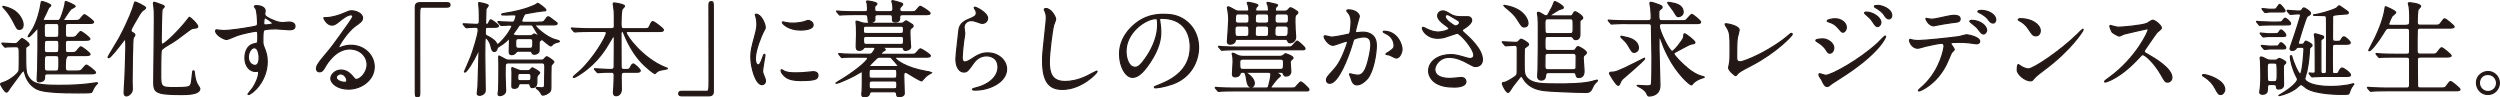
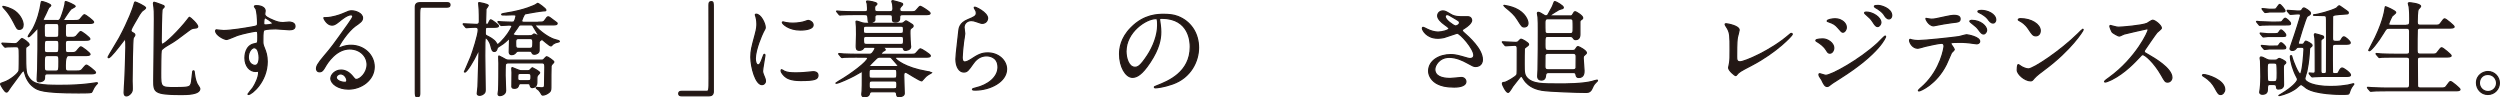
<svg xmlns="http://www.w3.org/2000/svg" id="_レイヤー_11" viewBox="0 0 1017.22 39.64">
  <defs>
    <style>
      .cls-1 {
        fill: #231815;
        stroke: #231815;
        stroke-linecap: round;
        stroke-linejoin: round;
        stroke-width: .5px;
      }
    </style>
  </defs>
  <path class="cls-1" d="M.92,17.93q-.17-.21-.17-.25c0-.08.08-.13.13-.13.71,0,4.16.25,4.96.25.92,0,1.13-.21,1.81-.92,1.05-1.09,1.18-1.22,1.26-1.22.38,0,2.94,1.72,2.94,2.48,0,.17-.17.38-.88.8-.55.29-.55.46-.55,1.89,0,8.53.21,9.11,1.26,10.67,1.89,2.9,5,3.23,12.68,3.23,5.29,0,8.86-.25,11.89-.63.46-.04,2.81-.42,2.98-.42.13,0,.46,0,.46.17,0,.08-.55.55-.63.67-.13.13-.84,1.09-.88,1.22-.76,1.6-.84,1.76-1.09,1.89-.25.17-4.37.17-5.17.17-14.91,0-16.55-1.18-18.23-2.39-2.27-1.64-3.23-4.24-3.53-5.38-.25-1.01-.29-1.18-.63-1.18-.29,0-.59.34-.76.55-.25.29-4.45,6.01-4.49,6.09-1.13,1.76-1.26,1.97-1.68,1.97-.71,0-2.35-3.02-2.35-3.15,0-.42.08-.42,1.13-.76,2.77-.84,6.05-3.65,6.34-4.7.13-.42.13-5.12.13-6.05,0-3.82-.04-3.82-1.89-3.82-.17,0-2.1.04-2.98.08-.13.04-.71.13-.88.13-.13,0-.21-.13-.38-.29l-.8-.97ZM7.81,11.93c-.8,0-.92-.29-2.23-2.86-1.09-2.14-2.39-3.99-3.15-4.83-1.18-1.3-1.3-1.43-1.3-1.55,0-.08.08-.08.17-.08.38,0,3.19.67,4.91,2.02,2.18,1.64,3.19,4.12,3.19,5.38,0,1.09-.38,1.93-1.6,1.93ZM23.18,8.4c.84,0,1.13-.13,1.6-1.22.88-2.1,1.6-5.04,1.64-5.33.08-1.09.08-1.22.34-1.22.34,0,3.86,1.47,3.86,1.97,0,.17-1.51.88-1.76,1.09-.8.8-3.07,4.37-3.07,4.45,0,.25.25.25.76.25h3.23c1.47,0,2.02,0,2.6-.38.34-.25,1.51-2.02,1.97-2.02s3.74,2.52,3.74,2.98c0,.55-.97.55-2.27.55h-7.9c-.29,0-.76,0-1.05.25-.29.29-.29.55-.29,2.98,0,2.14,0,2.48,1.34,2.48h1.55c.8,0,1.3-.34,1.43-.42.34-.25,1.51-1.97,1.93-1.97.5,0,3.74,2.48,3.74,2.98,0,.55-.92.55-2.23.55h-6.43c-.88,0-1.34.17-1.34,1.3,0,2.9,0,3.23.25,3.49s.67.29,1.09.29c2.1,0,2.44,0,3.02-.42.34-.21,1.51-1.97,1.97-1.97s3.74,2.52,3.74,2.98c0,.55-.97.55-2.27.55h-6.51q-1.3,0-1.3,3.99c0,1.89,0,2.35,1.34,2.35h2.69c1.43,0,2.02,0,2.56-.42.34-.21,1.55-2.02,2.02-2.02s3.7,2.52,3.7,2.98c0,.55-.92.55-2.23.55h-17.35c-1.18,0-1.18.55-1.18,1.76s-1.55,1.51-2.23,1.51-.76-.46-.76-1.05c0-.63.17-3.53.21-4.2.13-3.74.13-11.8.13-15.75,0-.67,0-.76-.21-.76-.17,0-3.02,3.44-3.65,3.44-.08,0-.13-.08-.13-.17,0-.25,1.64-2.56,1.93-3.07,1.76-3.32,2.81-7.01,3.36-10.67.04-.13.08-.46.17-.46.59,0,3.74,1.05,3.74,1.64,0,.17-.76.76-.88.88-.08.13-.21.38-1.09,2.39-.17.38-1.18,2.31-1.18,2.44,0,.42.46.42.92.42h4.7ZM22.68,15.24c.29,0,.8,0,1.05-.29.25-.25.25-.55.25-3.36,0-1.6,0-2.06-1.26-2.06h-3.44c-.76,0-1.3.08-1.3,1.13,0,.59,0,3.82.08,4.03.04.13.29.55,1.05.55h3.57ZM22.64,21.46c1.34,0,1.34-.29,1.34-3.11,0-1.55,0-1.97-1.34-1.97h-3.28c-1.34,0-1.34.29-1.34,3.15,0,1.51,0,1.93,1.34,1.93h3.28ZM22.72,28.94c1.26,0,1.26-.42,1.26-3.95,0-1.93,0-2.39-1.26-2.39h-3.4c-1.3,0-1.3.38-1.3,3.95,0,1.93,0,2.39,1.3,2.39h3.4Z" />
  <path class="cls-1" d="M54.2,15.45c-.29.88-.46,14.32-.46,17.51,0,.59.13,3.23.04,3.78-.13,1.09-1.43,2.27-2.35,2.27s-.92-1.05-.92-1.47c0-.8.25-4.37.29-5.12.04-1.09.42-10.37.42-13.1,0-3.11-.08-3.23-.42-3.23-.21,0-.38.25-1.18,1.3-1.22,1.6-4.66,6.09-5.42,6.09-.08,0-.25-.08-.25-.25s3.91-6.51,4.58-7.77c3.86-7.18,5.67-12.35,5.92-13.36q.29-1.3.55-1.3c.21,0,4.24,1.76,4.24,2.44,0,.29-1.22,1.05-1.39,1.22-.8.88-1.05,1.3-3.23,5.12-.42.71-1.34,2.31-1.34,2.81,0,.46.29.71.71.92.59.29.88.5.88.97,0,.21-.63,1.01-.67,1.18ZM79.32,11.42c-1.09.08-1.43.25-2.52,1.05-4.62,3.49-5.59,4.24-8.02,5.63-1.13.67-2.9,1.68-3.19,2.48-.17.55-.21,7.85-.21,9.2,0,5.75,0,5.88,5.84,5.88,5.25,0,5.84-.29,6.3-1.05.38-.59.5-1.55.76-4.28.13-1.34.13-1.51.46-1.51.25,0,.25.04.42,1.51.25,2.1.84,3.49,1.13,3.99.13.25,1.01,1.43,1.01,1.76,0,2.39-5.38,2.39-7.73,2.39-11,0-11-1.13-11-5.67,0-3.95.25-21.29.25-24.91,0-3.19-.04-3.86-.17-4.91-.04-.21-.21-1.3-.21-1.55,0-.38.13-.5.29-.5.21,0,1.47.46,2.39.8,1.51.55,1.68.59,1.68.97,0,.13-.08.25-.17.34-.59.55-.63.59-.71,1.01-.17.71-.34,10.71-.34,12.68,0,.38,0,1.26.5,1.26,1.05,0,6.85-5.63,10.21-10,.13-.21.71-.97.84-.97s3.7,3.07,3.28,3.99c-.17.34-.8.42-1.09.42Z" />
  <path class="cls-1" d="M90.95,12.43c2.9,0,8.36-.88,11.42-1.43,2.18-.38,2.44-.42,2.44-1.51,0-2.06-.25-4.62-.59-5.71-.04-.21-.71-.97-.71-1.18,0-.29.63-.29.88-.29,1.85,0,3.49.76,3.49,2.1,0,.21-.17,1.09-.17,1.3,0,.97,1.22,1.6,3.7,2.65,1.05.42,2.14.84,3.7.84.42,0,2.18-.21,2.52-.21.55,0,2.39.17,2.39,1.64,0,1.09-.8,1.47-2.27,1.47-.88,0-4.79-.38-5.59-.38-1.01,0-3.74.08-4.54.42-.59.25-.67.84-.67,4.54,0,1.18.04,1.47.55,2.73.71,1.76,1.22,3.19,1.22,5.67,0,8.15-6.34,13.36-7.64,13.36-.08,0-.21-.04-.21-.17,0-.08,1.72-2.1,2.02-2.52,1.09-1.64,2.35-4.37,2.35-6.17,0-.13,0-.59-.42-.59-.13,0-.76.08-.88.08-2.27,0-4.28-2.14-4.28-5.5,0-.55,0-5.17,4.07-5.8,1.18-.17,1.18-.42,1.18-2.56,0-2.27,0-2.52-.84-2.52-.42,0-4.7.8-7.43,1.68-.71.21-3.78,1.68-4.49,1.68-.92,0-4.41-1.76-4.41-3.49,0-.17.08-.38.21-.42.42.04,2.44.29,3.02.29ZM103.42,19.4c-1.05,0-2.39,1.72-2.39,3.86,0,2.35,1.64,3.36,2.73,3.36,1.64,0,1.68-2.52,1.68-3.19,0-1.51-.42-2.6-.55-2.94-.13-.29-.63-1.09-1.47-1.09ZM107.29,9.36c0,.67.17.8.76.8.17,0,2.9-.08,2.9-.71,0-.34-2.81-2.31-3.19-2.23-.29.08-.46,1.05-.46,2.14Z" />
  <path class="cls-1" d="M149.37,26.29c0-3.44-2.9-6.38-7.1-6.38-5.54,0-9.11,5.75-9.87,7.06-.84,1.43-1.26,2.23-2.39,2.23-1.01,0-1.22-.84-1.22-1.18,0-1.05.34-1.97,3.32-5.46,2.73-3.19,3.15-3.74,9.49-12.64,1.39-1.97,1.97-2.86,1.97-3.32,0-.29-.29-.59-.8-.59-1.55,0-4.03,2.1-4.75,2.69-1.68,1.39-2.27,1.51-2.98,1.51-1.97,0-3.28-2.69-3.28-2.9,0-.13.13-.13,1.01-.13,2.23,0,5.33-1.01,6.51-1.51,2.6-1.13,2.9-1.26,3.82-1.26,1.68,0,4.41,1.05,4.41,2.9,0,1.22-.97,1.89-2.98,3.28-3.02,2.14-6.72,7.9-6.72,8.61,0,.13.13.29.25.29.25-.08.8-.29,1.05-.38,1.34-.5,2.52-.67,3.7-.67,5.38,0,9.45,3.99,9.45,8.74,0,5.33-5.17,9.07-10.5,9.07-4.16,0-7.14-2.23-7.14-4.33,0-1.51,1.76-3.4,4.16-3.4,1.97,0,3.61,1.18,4.79,2.69.59.76.84,1.13,1.43,1.13,1.43,0,4.37-2.56,4.37-6.05ZM138.57,30.07c-1.01,0-1.76.8-1.76,1.47,0,1.09,1.81,1.97,3.61,1.97.42,0,.71-.29.71-.76,0-1.01-1.01-2.69-2.56-2.69Z" />
  <path class="cls-1" d="M181.92,1.09c.8,0,1.18.25,1.18.88s-.34.92-1.18.92h-10.04c-1.13,0-1.13.25-1.13,5.29,0,4.7.04,25.58.04,29.86,0,.97-.21,1.34-.88,1.34-.92,0-.92-.29-.92-2.77V2.81c0-1.18.67-1.72,1.81-1.72h11.13Z" />
  <path class="cls-1" d="M218.96,9.03c1.85,0,2.23,0,2.69-.71.92-1.3,1.01-1.47,1.43-1.47.34,0,.59.25,2.9,1.97.67.5.71.5.71.71,0,.59-.8.59-2.23.59h-6.3c-.17,0-.38,0-.38.21,0,.67,4.66,4.96,8.23,5.84.97.25,1.6.42,1.6.67,0,.13-.29.21-.42.25-.67.13-1.34.29-2.14.84-.13.08-.67.76-.84.76-.71,0-3.36-2.6-3.65-2.6-.17,0-1.01.34-1.18,1.01-.04.08-.04,2.1-.04,3.53,0,.76-.88,1.43-1.93,1.43-.67,0-.76-.21-1.09-.92-.17-.29-.29-.34-1.09-.34h-4.16c-.46,0-.76.04-1.05.42-.38.46-.8,1.01-1.81,1.01s-1.01-.84-1.01-1.13c0-.76.13-4.37.13-5.21,0-.08,0-.21-.13-.21-.08,0-.25.13-.38.29-.46.46-1.76,1.72-3.07,2.48-.42.25-1.34.8-1.43,1.09-.21.76-.42,1.39-1.18,1.39-.84,0-1.05-.76-1.43-2.35-.55-2.1-1.76-3.15-1.97-3.15-.38,0-.38.38-.38.67,0,.17-.08,1.09-.08,1.26-.04,1.47-.04,4.03-.04,5.38,0,1.97.17,11.55.17,13.73,0,.84-.08,1.18-.5,1.55-.46.46-1.13.76-1.76.76-.5,0-.97-.21-.97-.67,0-.38.25-2.31.29-2.77,0-.76.46-13.73.46-14.57,0-.04,0-.29-.13-.29-.08,0-.13.08-.42.71-1.72,3.7-4.49,8.15-5.25,8.15-.17,0-.17-.13-.17-.17s2.31-5.17,2.65-6.13c.76-2.02,2.98-8.82,2.98-10.84,0-1.13-.76-1.13-1.22-1.13-.17,0-1.89.04-2.73.13-.13,0-.71.08-.84.08-.17,0-.25-.08-.38-.25l-.8-.97c-.13-.13-.17-.21-.17-.29s.08-.08.13-.08c.76,0,4.45.25,5.29.25,1.18,0,1.18-.8,1.18-1.43,0-1.47,0-3.15-.08-4.58,0-.42-.21-2.27-.21-2.65,0-.17.04-.21.13-.21.17,0,3.78.59,3.78,1.22,0,.13-.8,1.13-.84,1.18-.13.17-.13.29-.13,1.18,0,.63-.13,3.82-.13,4.33,0,.67.08.97.55.97.25,0,.46-.04.71-.59.5-1.13.71-1.3.92-1.3s3.07,2.02,3.07,2.44c0,.59-.84.59-2.23.59h-2.18c-.97,0-.97.25-.97,2.31,0,.76,0,.88.92,1.34.59.29,2.77,1.34,3.53,2.73.17.34.38.67.59.67.38,0,2.23-1.97,2.81-2.69,1.97-2.31,3.02-4.62,3.02-4.75,0-.5-.59-.5-1.39-.5-.42,0-2.48.17-2.94.17-.17,0-.21-.08-.38-.25l-.8-.97c-.13-.13-.21-.21-.21-.29s.13-.08.17-.08c.21,0,1.26.13,1.51.13.97.04,3.02.13,3.95.13.59,0,.8-.04.97-.25.29-.25.76-1.89.76-2.18,0-.59-.17-.59-1.6-.59-.29,0-1.85.08-2.23.08-1.81,0-2.02,0-2.02-.25s1.3-.42,1.72-.5c7.98-1.22,11.97-3.36,12.05-3.4.17-.08.8-.59.97-.59s3.28,2.14,3.28,2.73c0,.34-.38.34-1.05.34-.92,0-7.06,1.09-7.35,1.18-.63.21-1.47,2.77-1.47,2.86,0,.63.67.63,1.01.63h5.67ZM206.91,25.58c-.42,0-.97,0-1.26.59-.13.25-.13,3.99-.13,4.54,0,1.01.21,6.01.21,6.17,0,1.6-1.85,2.02-2.27,2.02s-.8-.13-.8-.67c0-.21.17-1.34.21-1.6.13-1.76.13-8.61.13-10.96,0-.34-.08-1.97-.08-2.35,0-.34,0-.55.13-.55s2.65,1.43,2.81,1.51c.34.13.71.21,1.3.21h12.94c.63,0,.88-.04,1.13-.29.17-.13.97-1.13,1.22-1.13.38,0,2.9,1.76,2.9,2.1,0,.25-.42.67-.5.71-.38.42-.5.55-.63.92-.08.38-.08,6.76-.08,7.98,0,1.68,0,2.1-.55,2.65-.88.84-2.1,1.26-2.73,1.26-.13,0-.29-.04-.38-.17-.55-.92-.84-1.39-1.22-1.81-.17-.17-1.13-.76-1.13-1.01,0-.13.13-.13.25-.13.25,0,1.55.17,1.85.17.71,0,1.26-.04,1.34-.88.04-.8.13-6.55.13-7.48,0-1.13,0-1.81-1.26-1.81h-13.52ZM212.03,33.98c-.38,0-.84.13-.97.55-.25.8-.42,1.39-1.85,1.39-.92,0-1.01-.5-.92-1.13.04-.5.04-.59.04-5.33,0-.21-.08-1.3-.08-1.55,0-.17,0-.42.21-.42.08,0,1.97.8,2.23.92.84.38,1.05.38,1.81.38h1.6c1.13,0,1.26,0,1.72-.5.46-.55.71-.71.88-.71.08,0,2.9,1.55,2.9,2.02,0,.21-.88.97-.97,1.22-.21.42-.21.67-.21,2.86,0,1.34-1.01,1.97-1.85,1.97-.42,0-.67-.29-.8-.71-.17-.76-.21-.92-.92-.92h-2.81ZM214.76,14.57c1.18,0,1.51,0,1.89-.29.08-.04.63-.46.63-.46.29,0,1.55.76,1.76.76.08,0,.13-.04.13-.13,0-.04-1.76-2.98-2.1-3.53-.34-.63-.42-.8-1.18-.8h-3.99c-.63,0-.71.13-1.3,1.13-.25.42-1.85,2.65-1.85,2.69,0,.25.71.63,1.97.63h4.03ZM211.07,15.66c-1.26,0-1.26.67-1.26,1.64,0,1.93,0,2.39,1.26,2.39h4.45c1.3,0,1.3-.59,1.3-2.56,0-.71,0-1.47-1.26-1.47h-4.49ZM211.74,29.86c-1.09,0-1.09.34-1.09,2.02,0,.97.67.97,1.09.97h3.19c1.09,0,1.13-.46,1.13-1.55,0-.92,0-1.43-1.09-1.43h-3.23Z" />
-   <path class="cls-1" d="M254.07,29.36c-1.13,0-1.34.5-1.34,1.76,0,.8.08,4.49.08,5.21,0,1.51-.84,2.6-2.14,2.6-1.05,0-1.05-1.01-1.05-1.43,0-.38.17-2.35.17-2.52.04-1.47.13-3.99.13-4.28,0-1.34-.67-1.34-1.22-1.34h-1.47c-1.05,0-2.23.08-2.73.13-.21,0-1.05.08-1.22.08s-.17,0-.38-.25l-.92-1.05s-.13-.13-.13-.21.13-.08.17-.08c.84,0,4.58.29,5.33.29h1.26c1.22,0,1.3-.55,1.3-1.3,0-1.76.08-9.62.08-11.21,0-.42,0-.8-.38-.8-.34,0-.38.13-1.26,1.64-1.81,3.11-5.04,8.69-11.8,13.23-.04.04-2.52,1.68-3.07,1.68-.08,0-.25-.04-.25-.17s2.18-1.97,2.6-2.35c5.75-5.21,10.92-14.2,10.92-15.58,0-.63-.59-.63-1.05-.63h-5.67c-1.18,0-2.86,0-4.41.08-.25,0-1.47.13-1.72.13-.13,0-.17,0-.42-.25l-.84-1.01c-.08-.13-.17-.21-.17-.25,0-.08.13-.08.17-.08.29,0,1.64.13,1.93.13,2.39.13,3.95.17,5.67.17h8.36c1.39,0,1.39-.63,1.39-1.34,0-3.61,0-5-.08-5.92-.04-.29-.38-2.65-.38-2.86,0-.38.25-.38.38-.38s4.2.55,4.2,1.3c0,.25-.88,1.01-.97,1.22-.42.92-.46,4.49-.46,5.71,0,1.47,0,2.27,1.09,2.27h7.85c1.93,0,2.23,0,2.69-1.01.76-1.76,1.01-1.89,1.34-1.89.5,0,4.28,2.77,4.28,3.36,0,.63-.8.63-2.27.63h-12.05c-.55,0-.84,0-.84.38,0,1.51,6.85,10.63,15.79,14.24.92.38,1.05.38,1.05.5s-2.44.5-2.9.63c-.76.21-1.13.38-1.76.97-.34.34-.42.42-.55.42-.17,0-3.57-2.35-6.22-5.5-.71-.8-3.99-4.75-6.34-10.88-.21-.55-.29-.76-.67-.76-.5,0-.5.59-.5,1.05,0,3.65.04,9.53.04,13.23,0,.46,0,1.22,1.18,1.22h.76c1.3,0,1.55-.08,2.02-1.22.17-.34.59-1.05.97-1.05.55,0,2.86,2.18,2.86,2.69,0,.67-.71.67-2.27.67h-4.16Z" />
  <path class="cls-1" d="M277.34,38.97c-.8,0-1.18-.25-1.18-.88s.34-.92,1.18-.92h10.04c1.13,0,1.13-.25,1.13-5.29,0-4.7-.04-25.58-.04-29.86,0-.97.21-1.34.88-1.34.88,0,.88.29.88,2.77v33.81c0,1.18-.63,1.72-1.76,1.72h-11.13Z" />
  <path class="cls-1" d="M308.42,26.42c.71,0,1.09-.67,2.02-3.28.25-.71.38-1.05.59-1.05s.21.42.21.5c0,.46-.97,5.38-.97,6.38,0,.71.59,1.97.67,2.18.29.59.5,1.3.5,1.85,0,.84-.67,1.43-1.39,1.43-2.6,0-4.54-7.14-4.54-11.17,0-2.69.34-3.91,1.76-9.16.71-2.56.71-3.61.71-4.37,0-1.34-.25-2.48-.42-2.98-.04-.13-.25-.63-.25-.76s.17-.21.34-.21c1.93,0,3.7,3.82,3.7,5.33,0,.46,0,.5-.8,1.93-.46.88-3.23,7.06-3.23,10.84,0,1.26.42,2.52,1.09,2.52ZM332.82,30.62c0,1.64-1.26,2.14-7.14,2.14-4.12,0-5.67-1.05-6.55-1.89-.21-.21-1.3-1.3-1.3-2.1,0-.08,0-.42.21-.42.17,0,.84.5,1.01.59,1.22.63,2.94.71,4.49.71,1.09,0,2.6,0,3.65-.13.59-.04,3.53-.34,3.7-.34,1.6,0,1.93.92,1.93,1.43ZM330.84,10.16c0,2.06-4.66,2.06-5.17,2.06-4.75,0-7.35-2.56-7.35-3.11,0-.08.04-.21.29-.21.13,0,.63.17,1.18.29.97.21,2.1.25,2.86.25,2.06,0,4.03-.42,4.62-.63,1.26-.46,1.39-.5,1.81-.46.76.13,1.76.84,1.76,1.81Z" />
  <path class="cls-1" d="M348.81,23.22c-3.7,0-4.91.08-5.33.08-.13.04-.76.13-.88.13s-.21-.13-.38-.29l-.8-.97c-.17-.17-.17-.21-.17-.25,0-.08.04-.13.13-.13.29,0,1.6.13,1.85.17,2.06.08,3.78.13,5.75.13h4.45c.67,0,1.18,0,1.68-.71.13-.17.92-1.26.92-1.76,0-.42-.46-.42-.71-.42h-2.98c-.55,0-.76.04-1.05.5-.38.55-.97.76-1.64.76-1.18,0-1.26-.67-1.26-1.72,0-.71.13-4.03.13-4.7,0-.04,0-2.86-.04-3.15-.04-.34-.17-1.81-.17-2.1,0-.17.13-.17.29-.17.34,0,1.89.59,2.18.67.8.21,1.18.21,1.85.21h13.65c.5,0,.97,0,1.47-.38.17-.08.71-.67.84-.67.25,0,2.18,1.26,2.56,1.51.21.17.38.34.38.59,0,.38-.17.5-.84.97-.46.34-.46.55-.46,2.14s.13,3.44.21,4.54c0,.21.08.67.08.84,0,1.3-2.02,1.47-2.06,1.47-.63,0-.71-.29-.84-.67-.13-.55-.46-.63-1.05-.63h-6.64c-.21,0-.42,0-.42.13,0,.17.67.71.67.84,0,.21-.04.29-.63.55-.38.17-1.01.84-1.01,1.13,0,.25.34.25.55.25h11.13c1.89,0,2.1,0,2.69-.71,1.18-1.39,1.3-1.51,1.72-1.51.25,0,3.91,2.23,3.91,2.77,0,.59-.84.59-2.27.59h-11.34c-.34,0-.67,0-.67.34,0,.63,3.99,3.99,12.85,5.5.25.04,2.1.34,2.1.42s-.84.46-.97.55c-1.3.76-1.43.92-2.6,2.23-.08.08-.46.63-.5.63-1.05,0-6.13-3.53-6.59-3.53-.84,0-.84.88-.84,1.3,0,.55.21,7.1.21,7.35,0,.97-1.26,1.3-2.06,1.3-.97,0-1.01-.55-1.05-1.18-.08-.84-.76-.84-1.05-.84h-8.82c-.34,0-.97,0-1.13.63-.13.59-.34,1.39-2.1,1.39-.55,0-1.05-.04-1.05-.97,0-.25.08-1.26.13-1.47.08-1.39.08-3.07.08-4.45v-2.98c0-.17-.08-.34-.29-.34-.04,0-2.6,1.47-3.02,1.68-1.47.8-6.3,3.07-7.31,3.07-.08,0-.17-.04-.17-.13,0-.04.71-.42,1.13-.67,5.38-3.07,11.84-8.11,11.84-9.41,0-.42-.55-.42-.88-.42h-3.36ZM361.87,4.79c1.18,0,1.47-.38,1.47-1.34,0-.59-.08-1.3-.13-1.76-.04-.21-.34-1.01-.34-1.18,0-.21.29-.25.42-.25.08,0,3.49.92,3.74,1.09.17.08.25.21.25.42s-.38.59-.63.84c-.38.42-.55.59-.55,1.18,0,1.01.67,1.01,1.34,1.01h2.73c1.85,0,2.1.04,2.69-.67,1.22-1.39,1.3-1.55,1.68-1.55.25,0,3.91,2.23,3.91,2.77,0,.59-.84.59-2.23.59h-8.86c-.8,0-1.3.13-1.3.92,0,.08,0,1.18-.13,1.34-.34.5-.76.71-1.6.71-1.09,0-1.18-.38-1.18-.88,0-1.85,0-2.1-1.39-2.1h-4.37c-.67,0-1.43,0-1.43,1.01v1.3c-.29.71-1.51.88-1.89.88-.84,0-.8-.13-.92-2.02-.04-1.09-.55-1.18-1.39-1.18h-4.75c-1.01,0-3.57.04-4.66.13-.08,0-.5.08-.59.08-.17,0-.25-.13-.38-.29l-.8-.97c-.17-.17-.21-.21-.21-.25,0-.08.08-.13.17-.13.29,0,1.55.17,1.85.17,2.06.08,3.78.13,5.75.13h3.61c.76,0,1.26-.08,1.26-.97,0-.08,0-1.3-.13-2.27-.04-.13-.29-.76-.29-.88,0-.25.29-.25.38-.25.42,0,3.82.46,3.82,1.13,0,.25-.08.29-.67.84-.25.21-.25.67-.25.97,0,1.13.13,1.43,1.51,1.43h4.45ZM352.46,10.62c-1.05,0-1.18.25-1.18,1.51s.13,1.51,1.18,1.51h13.99c1.01,0,1.18-.25,1.18-1.51s-.13-1.51-1.18-1.51h-13.99ZM366.53,18.1c1.13,0,1.13-.5,1.13-1.68s0-1.64-1.13-1.64h-14.07c-1.13,0-1.13.59-1.13,1.34,0,1.64.17,1.97,1.18,1.97h14.03ZM354.77,28.18c-1.18,0-1.18.34-1.18,1.85s0,1.81,1.18,1.81h9.03c1.13,0,1.13-.29,1.13-1.81s0-1.85-1.13-1.85h-9.03ZM363.76,36.16c1.18,0,1.18-.34,1.18-1.81,0-.97,0-1.43-1.18-1.43h-8.95c-1.18,0-1.18.42-1.18,1.64s0,1.6,1.18,1.6h8.95ZM364.56,27.09c.67,0,.88,0,.88-.29,0-.17-.76-1.01-1.01-1.3-.29-.29-1.64-1.93-1.81-2.06-.29-.21-.5-.21-.92-.21h-3.57c-.59,0-.97,0-1.68.71-.34.34-2.69,2.6-2.69,2.81,0,.34.46.34.67.34h10.12Z" />
  <path class="cls-1" d="M401.82,7.47c0,.84-.67,2.02-2.14,2.02-.38,0-.59-.04-2.48-.71-.67-.25-1.34-.42-1.97-.42-1.72,0-2.98,1.18-2.98,2.77,0,.38.29,2.18.29,2.56s-.42,2.86-.5,3.44c-.21,1.55-.55,5.12-.55,6.17,0,.63.04,1.93,1.09,1.93.8,0,2.02-.76,2.44-1.01,2.56-1.68,4.16-2.69,6.85-2.69,4.49,0,7.69,3.15,7.69,6.59,0,5.12-6.68,8.53-12.77,8.53-.55,0-1.13,0-1.13-.34,0-.21.92-.42,1.22-.5,5.25-1.18,9.2-4.49,9.2-8.44,0-4.41-3.82-4.66-4.66-4.66-1.47,0-3.61.46-5.46,3.15-1.93,2.73-2.39,3.44-3.82,3.44-1.76,0-3.19-2.02-3.19-5.25,0-1.76,1.01-9.49,1.13-11.05.13-1.47.29-3.61,3.82-5.04,2.35-.97,3.36-1.39,3.36-2.6,0-.8-.29-1.26-.71-1.89-.08-.17-.21-.42-.08-.55.29-.25,5.38,2.18,5.38,4.54Z" />
-   <path class="cls-1" d="M429.51,7.85c0,.42-.71,2.02-.8,2.35-.59,2.14-1.76,11.42-1.76,14.95,0,4.24.8,8.02,6.43,8.02,2.06,0,5.08-.42,8.82-2.18.63-.29,3.82-2.06,3.99-2.06s.21.13.21.21c0,.46-6.22,7.22-14.11,7.22-5.46,0-8.06-3.15-8.06-11.59,0-2.6.08-3.44.97-11.68.17-1.39.55-4.83.55-6.01,0-.76-.13-1.47-.38-2.06-.04-.13-.46-1.09-.46-1.13,0-.29.34-.42.59-.42,2.18,0,4.03,3.4,4.03,4.37Z" />
  <path class="cls-1" d="M471.8,8.02c0,.13.08.29.08.46.17,1.34.42,2.69.42,4.54,0,2.81-.63,6.72-4.33,12.31-3.36,5.12-5.5,6.13-7.18,6.13-2.77,0-5.25-4.33-5.25-9.45,0-2.23.46-6.47,4.66-10.71,5.33-5.46,10.96-5.46,13.4-5.46,3.82,0,5.59.76,6.76,1.34,4.54,2.23,7.31,6.72,7.31,12.22s-3.15,12.18-10.58,14.78c-3.57,1.26-6.34,1.55-6.97,1.55-.17,0-.42-.04-.42-.29,0-.13.08-.17,1.13-.59,4.37-1.72,13.48-5.33,13.48-15.79,0-1.64-.17-11.63-11.63-11.63-.84,0-.88.34-.88.59ZM458.15,20.91c0,2.73,1.09,6.47,3.65,6.47,1.22,0,2.23-.5,5.12-4.87,2.23-3.4,4.12-8.06,4.12-12.22,0-2.52-.17-2.73-.71-2.73-3.99,0-12.18,5.42-12.18,13.36Z" />
-   <path class="cls-1" d="M505.51,29.36c-.55,0-.88.25-.97.67-.17.8-1.01,1.22-1.93,1.22-1.01,0-1.13-.59-1.13-1.13,0-.17.25-4.12.25-4.91,0-1.18-.08-2.23-.17-2.65-.04-.13-.21-.59-.21-.67,0-.13.08-.25.25-.25.34,0,1.81.8,2.18.97.34.17,1.18.34,1.85.34h15.08c.42,0,.88-.04,1.43-.42.13-.08.71-.67.88-.67s3.11.97,3.11,1.72c0,.17-.34.46-.67.76-.46.42-.5.67-.5,1.09,0,.46.25,3.23.25,3.57,0,1.43-1.05,1.93-1.85,1.93s-.88-.21-1.22-1.01c-.13-.34-.46-.55-.92-.55h-1.26c-.34,0-.42,0-.42.17,0,.13,1.43.97,1.43,1.26,0,.21-.88.84-1.05,1.01-.67.67-2.86,3.4-2.86,3.78,0,.25.42.25.63.25h7.01c.92,0,1.85,0,2.18-.13.42-.25,1.93-2.39,2.48-2.39.29,0,3.23,2.56,3.23,3.11s-.21.55-1.85.55h-28.69c-1.22,0-3.28,0-4.96.08-.17,0-1.18.13-1.26.13-.13,0-.21-.13-.38-.29l-.8-.97c-.17-.17-.17-.21-.17-.25,0-.08.08-.13.13-.13.29,0,1.55.13,1.85.17,1.22.04,3.4.13,5.8.13h12.89c.59,0,.76-.17.97-.5.38-1.34,1.01-3.95,1.01-5.21,0-.5-.5-.76-1.05-.76h-10.58ZM523.4,19.15c1.3,0,1.76,0,2.1-.17.46-.21,1.89-2.27,2.35-2.27.25,0,3.15,2.48,3.15,3.02,0,.5-.38.5-1.55.5h-26.08c-.97,0-3.86.04-5.33.13-.13,0-.76.08-.88.08s-.21-.08-.38-.25l-.8-.97c-.17-.17-.17-.21-.17-.29,0-.04.04-.08.13-.08.29,0,1.6.13,1.89.17,1.89.08,3.78.13,5.75.13h19.82ZM503.49,15.96c-.55,0-.84.25-.84.46-.17,1.09-1.09,1.55-2.1,1.55-1.13,0-1.13-.76-1.13-1.05s.55-7.69.55-9.03c0-1.09-.17-2.86-.38-3.82-.04-.17-.17-.67-.17-.88,0-.29.21-.42.38-.42.29,0,1.97.97,2.44,1.22.88.55,1.43.55,1.85.55h3.36c.38,0,.71-.21.71-.59,0-.08-.08-.84-.25-1.68-.04-.17-.42-.88-.42-1.05,0-.21.17-.25.34-.25s3.99.55,3.99,1.22c0,.17-.67.71-.76.88-.13.34-.17.8-.17.97,0,.25.17.5.59.5h4.03c.59,0,.67-.42.67-.5,0-.29-.17-1.6-.29-1.97-.04-.13-.38-.67-.38-.84,0-.21.21-.25.34-.25.21,0,1.72.38,2.06.46,1.72.34,1.89.38,1.89.76,0,.17-.67.71-.76.88-.08.29-.17.76-.17,1.05,0,.13.13.42.59.42h3.36c.55,0,1.01-.21,1.3-.55.5-.63.67-.84,1.09-.84.17,0,.92.46,1.13.55,1.55.97,1.72,1.05,1.72,1.39,0,.21-.08.42-.55.76-.59.42-.63.55-.63,2.98,0,.76.04,1.76.08,2.98.04.46.21,2.69.21,3.19,0,2.23-2.1,2.39-2.27,2.39-.59,0-.63-.13-1.01-.92-.17-.29-.42-.5-.88-.5h-19.53ZM503.78,10.54c-1.18,0-1.3.63-1.3,1.22,0,2.77,0,3.11,1.3,3.11h3.15c1.26,0,1.26-.63,1.26-2.02,0-1.81,0-2.31-1.3-2.31h-3.11ZM504.04,5.63c-1.05,0-1.43,0-1.43,2.65,0,1.09.76,1.18,1.3,1.18h3.02c1.05,0,1.18-.42,1.26-.8.08-.29,0-1.76,0-2.06,0-.97-.88-.97-1.3-.97h-2.86ZM505.72,24.02c-1.01,0-1.3.46-1.3,1.22,0,2.6,0,3.02,1.3,3.02h15.25c1.3,0,1.3-.46,1.3-2.9,0-.55,0-1.34-1.3-1.34h-15.25ZM509.16,35.4c-1.47,0-1.72-1.76-2.1-4.12-.08-.5-.13-.92-.46-1.43-.04-.08-.08-.17-.08-.21,0-.08.08-.13.13-.13.21,0,3.7,1.89,3.7,4.41,0,.97-.63,1.47-1.18,1.47ZM512.06,10.54c-1.34,0-1.34.34-1.34,3.36,0,.21,0,.97,1.22.97h3.07c.29,0,.92,0,1.13-.71.08-.13.08-2.31.08-2.65,0-.67-.63-.97-1.3-.97h-2.86ZM512.14,5.63c-1.39,0-1.39.46-1.39,2.69,0,.59.17,1.13,1.39,1.13h2.73c1.39,0,1.39-.59,1.39-1.47,0-1.93,0-2.35-1.39-2.35h-2.73ZM520.12,10.54c-1.39,0-1.39.42-1.39,3.19,0,.63.25,1.13,1.34,1.13h2.69c1.22,0,1.43-.34,1.43-3.19,0-.34,0-1.13-1.34-1.13h-2.73ZM520.08,5.63c-1.3,0-1.3.55-1.3,2.6,0,1.01.59,1.22,1.3,1.22h2.86c1.34,0,1.34-.63,1.34-2.1,0-1.05,0-1.72-1.3-1.72h-2.9Z" />
-   <path class="cls-1" d="M538.76,14.87c0-.17.17-.34.38-.34.13,0,2.31.59,2.77.59,1.22,0,6.97-1.22,7.06-1.26.71-.5.76-4.75.76-4.96,0-1.09-.08-2.35-1.05-3.57-.63-.76-.71-.84-.71-.97,0-.29.5-.34.67-.34,2.81,0,4.45,1.6,4.45,2.69,0,.08-1.6,5.42-1.6,6.22,0,.25.17.38.46.38.21,0,2.14-.21,2.48-.21,3.15,0,5.59,1.51,5.59,5.38,0,3.32-1.18,10.54-3.61,13.48-1.18,1.39-2.86,2.56-4.28,2.56-1.6,0-2.02-1.55-2.48-2.9-.08-.21-.55-1.3-.55-1.39,0-.13.08-.21.21-.21.17,0,.92.25,1.05.29.84.17,1.68.29,2.14.29,1.22,0,2.77-.59,3.99-5.12.46-1.68,1.3-5.08,1.3-7.31,0-2.94-1.68-3.15-2.9-3.15-1.34,0-3.74.63-4.03,1.01-.17.21-.21.38-.63,1.81-1.68,5.71-5.75,16.04-9.16,16.04-.92,0-1.34-.59-1.34-1.34,0-.88.29-1.22,2.81-3.99,1.13-1.26,2.9-3.19,5.17-9.49.17-.42.59-1.68.59-1.97,0-.13-.04-.34-.29-.34-.92,0-4.83,1.68-5.67,1.68-1.64,0-3.57-2.65-3.57-3.57ZM568.08,23.6c-.42,0-2.35-1.13-2.86-1.26-.21-.08-1.34-.17-1.34-.29,0-.25,1.39-.97,1.64-1.18,1.55-1.18,1.72-1.3,1.72-2.44,0-.71-.29-3.44-3.4-4.83-.34-.17-1.01-.46-1.01-.63,0-.25.17-.25.29-.25,5.38,0,7.35,5.29,7.35,7.43,0,.5-.63,3.44-2.39,3.44Z" />
  <path class="cls-1" d="M584.92,15.54c-4.33,0-6.17-3.23-6.17-4.03,0-.21.04-.38.34-.38.17,0,.88.38,1.72.8,1.39.67,2.98,1.13,4.33,1.13,1.6,0,4.45-.76,4.45-1.43,0-.38-1.39-1.34-1.93-1.72-1.13-.8-2.69-2.23-2.69-3.44,0-1.34,1.13-2.02,2.1-2.02.88,0,1.3.25,3.23,1.39.55.34,1.68.97,3.95.97.5,0,2.65-.04,3.11,0,1.43.13,1.43,1.39,1.43,1.51,0,1.09-1.97,2.6-2.56,2.94-1.13.71-1.26.8-1.26,1.09s.25.59.5.8c2.18,1.93,7.69,6.8,7.69,11.09,0,2.81-2.52,2.81-2.77,2.81-.76,0-1.05-.17-3.57-1.55-1.6-.88-4.28-2.18-7.14-2.18-4.07,0-5.88,3.32-5.88,4.87,0,2.69,2.65,3.74,6.22,3.74.71,0,4.28-.38,4.37-.38,1.39-.13,2.06.92,2.06,1.64,0,2.23-4.03,2.23-4.79,2.23-3.49,0-5.33-.59-6.76-1.3-2.14-1.05-3.61-3.15-3.61-5.21,0-4.16,4.28-6.68,8.95-6.68,1.01,0,2.23.08,4.54.76,2.6.76,2.86.84,3.44.84.46,0,1.47-.21,1.47-1.34,0-2.73-5.59-8.99-6.8-8.99-.25,0-4.45,1.55-5.33,1.76-1.26.29-2.44.29-2.6.29ZM592.31,10.58c.25,0,1.55-.42,1.55-1.34,0-.55-.13-.67-1.47-1.47-2.77-1.68-3.11-1.85-3.57-1.85-.29,0-.8.21-.8.76,0,1.01,1.51,2.23,1.85,2.48.59.46,1.89,1.43,2.44,1.43Z" />
  <path class="cls-1" d="M611.42,17.34q-.17-.21-.17-.25c0-.08.08-.08.13-.08.76,0,4.45.25,5.29.25.5,0,.84-.04,1.18-.42.76-.8.84-.88,1.13-.88.34,0,2.98,1.47,2.98,2.06,0,.34-.34.59-.59.76-1.01.71-1.01.76-1.13,1.01-.08.25-.08,5.42-.08,6.3,0,3.19,0,4.49,1.39,5.84,2.27,2.23,5.96,2.23,13.19,2.23,2.18,0,9.16,0,13.02-1.01.29-.08,1.72-.55,2.06-.55.04,0,.17,0,.17.13,0,.17-.04.25-.71.88-.84.76-1.26,1.85-1.43,2.23q-.67,1.76-2.27,1.76c-3.7,0-15.33-.38-18.23-.88-1.34-.25-5.17-.92-7.35-4.45-.67-1.09-.71-1.22-.97-1.22-.34,0-.59.34-.71.5-.29.38-1.89,2.35-2.77,3.53-.29.38-1.43,2.52-1.93,2.52-.8,0-2.31-3.02-2.31-3.57,0-.46.25-.46.88-.5.67-.04,4.58-2.23,5-3.11.17-.34.17-1.34.17-10.5,0-.8-.04-1.51-1.09-1.51-.5,0-3.28.21-3.65.21-.13,0-.21-.08-.38-.29l-.8-.97ZM621.71,9.41c0,1.34-1.01,1.55-1.47,1.55-.92,0-1.09-.29-2.73-2.9-1.26-2.06-2.52-3.11-4.96-5.12-.59-.5-.67-.59-.67-.63,0-.08.04-.13.17-.13.25,0,2.86.5,4.45,1.22,4.16,1.81,5.21,4.96,5.21,6.01ZM638.85,6.51c.5,0,.84-.04,1.18-.76.38-.76.59-.97.88-.97.46,0,3.07,1.64,3.07,2.48,0,.34-.25.55-.55.71-.46.29-.55.42-.59.92-.04.71,0,4.24,0,5.04,0,.42,0,2.18-1.68,2.18-.59,0-.71-.17-1.13-.8-.34-.5-.76-.5-1.43-.5h-8.86c-1.13,0-1.13.29-1.13,3.23,0,1.93,0,2.52,1.34,2.52h10c.71,0,.88-.21,1.09-.5.63-.97.71-1.09,1.09-1.09.29,0,3.36,1.6,3.36,2.52,0,.17-.13.38-.76.92-.5.38-.55.59-.55,1.39,0,.71.34,4.2.34,5,0,.71,0,2.73-2.14,2.73-.88,0-1.01-.5-1.13-1.22-.17-.8-.59-.8-1.3-.8h-9.87c-.42,0-1.09,0-1.22,1.13-.08.8-.21,1.93-1.72,1.93-.76,0-1.47-.38-1.47-1.55,0-.38.13-2.27.13-2.69.13-4.79.13-12.52.13-15.92,0-1.85,0-4.33-.13-5.5-.04-.21-.25-1.26-.25-1.51,0-.17.04-.38.34-.38.5,0,1.22.46,1.76.8.84.55,1.01.63,1.39.63.55,0,.76-.34.97-.76,1.55-2.77,1.72-3.07,2.02-3.99.34-.92.38-1.05.67-1.05.34,0,3.4,1.68,3.4,2.39,0,.21-.13.38-.29.42-.59.17-1.22.34-1.55.5-.21.13-3.53,2.06-3.53,2.35,0,.17.08.17.63.17h7.52ZM629.82,7.6c-1.22,0-1.22.84-1.22,1.81,0,.38,0,3.44.08,3.7.25.59.84.59,1.13.59h9.07c1.22,0,1.22-.55,1.22-2.52,0-.38,0-2.73-.08-2.94-.25-.63-.8-.63-1.13-.63h-9.07ZM629.86,21.67c-.34,0-1.05,0-1.22.8-.04.17-.04,4.03-.04,4.54,0,.67.04,1.39,1.26,1.39h10.21c.34,0,1.05,0,1.22-.76.04-.21.04-4.03.04-4.58,0-.63-.04-1.39-1.26-1.39h-10.21Z" />
-   <path class="cls-1" d="M661.91,9.57c-.97,0-3.82,0-5.29.13-.17,0-.76.08-.88.08-.17,0-.25-.08-.38-.29l-.84-.97c-.13-.17-.17-.21-.17-.25,0-.08.04-.08.17-.08.29,0,1.6.13,1.85.13,1.93.08,3.78.13,5.75.13h8.57c.71,0,1.18-.38,1.18-1.09,0-.34,0-2.23-.21-4.12-.04-.29-.34-1.72-.34-1.85,0-.38.21-.46.42-.46.46,0,2.48.71,3.15.97,1.26.5,1.39.55,1.39,1.09,0,.29-.21.42-.76.84-.59.42-.59.71-.59,1.64,0,2.48,0,2.98,1.39,2.98h7.31c1.22,0,1.89,0,2.23-.17.5-.21,2.06-2.44,2.56-2.44.29,0,3.53,2.56,3.53,3.11,0,.63-.8.63-2.27.63h-13.65c-.63,0-.88.55-.88,1.05,0,1.97,4.07,10.29,5.21,10.29.84,0,4.41-4.66,4.66-5.63.08-.29.13-1.05.13-1.26.04-.17.17-.29.29-.29.42,0,4.2,2.86,4.2,3.53,0,.46-.5.5-1.6.67-.67.08-5.38,2.77-6.43,3.28-.21.08-.5.25-.5.71,0,.63,3.23,4.03,6.01,6.22.84.67,3.07,2.35,5.67,2.98.13,0,.67.13.67.21,0,.13-.08.13-.97.42-2.69.88-3.61,2.14-3.78,2.31-.21.34-.34.46-.5.46-.63,0-5.75-4.28-9.58-11.84-1.47-2.94-1.72-3.57-2.98-7.06-.08-.17-.21-.21-.34-.21-.17,0-.29.13-.29.29v4.16c0,2.27.38,12.94.38,14.49,0,1.01,0,3.02-1.93,4.07-1.01.55-2.06.63-2.39.63-.55,0-.63-.13-1.13-1.26-.55-1.13-2.35-2.23-3.28-2.6-.08-.04-.55-.25-.55-.29,0-.08,0-.17.17-.17.21,0,3.15.21,3.74.21,1.47,0,1.81-.17,1.93-.84.21-.88.21-9.16.21-10.92,0-1.97-.21-10.58-.21-12.35,0-.55,0-1.26-1.26-1.26h-8.78ZM659.27,33.56c-.29.76-.42,1.13-.88,1.13-.5,0-1.55-1.64-2.14-2.48-.25-.42-1.34-2.1-1.34-2.31,0-.46.34-.5.76-.5,1.34,0,2.31-.08,9.91-3.95.55-.29,3.36-1.76,3.44-1.76s.17.04.17.17c0,.63-8.9,8.15-9.11,8.36-.46.5-.67.97-.8,1.34ZM664.94,21.29c-.76,0-.84-.08-2.56-3.02-.55-.92-1.34-1.76-2.44-2.77-.17-.13-.46-.46-.46-.55,0-.13.08-.21.21-.21.17,0,.97.21,1.13.25,1.89.38,5.29,1.09,5.8,4.07.25,1.43-.84,2.23-1.68,2.23ZM682.96,6.76c-.63,0-.67-.04-1.97-2.23-.34-.59-2.44-3.19-2.44-3.4,0-.13.13-.17.21-.17.38,0,1.93.29,2.44.42,2.14.5,3.65,1.55,3.65,3.57,0,1.18-1.18,1.81-1.89,1.81Z" />
  <path class="cls-1" d="M706.96,15.03c-.17.88-.34,1.97-.34,7.9,0,1.22,0,2.23,1.39,2.23,1.81,0,12.56-4.54,19.95-10.96.59-.5.67-.59.97-.59.21,0,.34.17.34.34,0,.42-6.22,7.22-16.51,12.6-4.87,2.52-5.21,2.77-6.09,3.86-.21.29-.29.34-.46.34-.34,0-2.86-2.06-2.86-3.19,0-.21.34-1.89.38-1.97.21-.97.21-2.52.21-5.42,0-5.54,0-6.68-1.09-8.65-.17-.25-.92-1.39-.92-1.64,0-.17.25-.21.42-.21.46,0,5.29.84,5.29,2.56,0,.34-.59,2.35-.67,2.81Z" />
  <path class="cls-1" d="M746.15,19.53c0,.88-.59,2.1-1.6,2.1-.63,0-.84-.25-1.47-1.3-.76-1.3-2.35-2.6-3.82-3.44-.13-.08-.42-.25-.42-.42,0-.63,2.69-.63,2.94-.63,1.81,0,4.37,1.64,4.37,3.7ZM741.2,32.42c-.13-.25-.8-1.13-.88-1.34-.17-.29-.21-.63-.21-.76,0-.25.17-.34.34-.34.13,0,2.02.67,2.44.67,2.27,0,13.69-6.26,21.08-13.06.46-.46,2.9-2.94,3.02-2.94.08,0,.25.08.25.25,0,.08-2.1,6.59-18.56,16.97-2.56,1.6-2.73,1.72-3.07,1.97-1.55,1.22-1.72,1.34-2.18,1.34-.88,0-1.39-.97-2.23-2.77ZM751.24,11.13c0,1.09-.71,1.97-1.39,1.97-.46,0-.63-.21-2.1-1.93-1.01-1.18-1.85-1.64-3.65-2.27-.59-.21-.63-.21-.63-.38,0-.46,1.93-.88,3.19-.88.5,0,1.34.08,2.14.42,1.09.46,2.44,1.55,2.44,3.07ZM765.31,9.2c0,.5-.55,1.6-1.34,1.6-.63,0-1.01-.46-2.06-2.1-.71-1.05-1.09-1.39-2.69-2.81-.17-.13-.55-.5-.55-.67,0-.25.5-.29.76-.29,2.44,0,5.88,2.06,5.88,4.28ZM769.71,6.34c0,.67-.42,1.34-1.13,1.34-.88,0-1.47-.88-2.06-1.85-.55-.84-2.1-2.06-3.4-2.73-.38-.21-.46-.42-.46-.5,0-.38.84-.38,1.6-.38,1.09,0,5.46,1.22,5.46,4.12Z" />
  <path class="cls-1" d="M795.16,20.16c0,.29-1.01,1.09-1.13,1.3-.13.17-1.72,4.03-2.1,4.75-4.03,8.11-10.58,10.79-11.13,10.79-.17,0-.25-.08-.25-.21s1.89-1.81,2.23-2.1c6.93-6.64,8.23-15.25,8.23-15.83,0-.5-.08-1.26-1.01-1.26-1.09,0-4.96.84-6.68,1.26-.46.13-2.56.76-3.02.76-2.1,0-3.32-2.27-3.32-3.19,0-.25.08-.42.29-.42.08,0,.55.17.63.21.59.17,1.85.29,2.65.29,2.69,0,13.57-1.18,16.51-1.6.5-.08,2.69-.76,3.15-.76.5,0,5.29.92,5.29,2.65,0,.76-.67,1.01-1.22,1.01-.46,0-2.52-.34-2.94-.38-.88-.08-2.06-.21-2.98-.21-1.43,0-3.95,0-4.24.13-.29.17-.38.42-.29.63.04.13,1.34,1.81,1.34,2.18ZM785.83,7.81c1.3,0,1.76-.13,5.96-1.05,1.09-.25,2.44-.5,3.36-.5s2.39.17,2.39,1.39-.71,1.3-3.19,1.55c-2.14.25-4.96.8-5.59.92-.21.04-1.85.38-1.97.38-2.06,0-3.36-2.94-3.15-3.02,0,0,1.85.34,2.18.34ZM808.34,12.22c0,.63-.5,1.6-1.26,1.6-.59,0-.97-.34-2.14-1.93-.5-.67-.88-1.09-2.86-2.6-.17-.13-.59-.5-.59-.67s.38-.34.71-.34c3.78,0,6.13,2.48,6.13,3.95ZM812.04,8.1c0,.5-.34,1.26-1.09,1.26-.88,0-1.43-.71-2.14-1.68-.55-.8-2.18-1.97-3.53-2.56-.42-.17-.5-.34-.5-.46,0-.42,1.26-.42,1.55-.42,2.27,0,5.71,1.43,5.71,3.86Z" />
  <path class="cls-1" d="M831.8,28.39c-1.09.8-3.23,2.39-4.12,3.44-.8.97-.88,1.05-1.51,1.05-2.27,0-5.38-2.69-5.38-4.37,0-.29.04-2.23.42-2.23.17,0,1.09.71,1.26.8.55.34,1.93.97,2.86.97,2.06,0,13.19-7.43,20.16-14.32.67-.67,1.85-1.85,1.93-1.85s.21.13.21.21c0,.38-4.91,8.23-15.83,16.3ZM828.35,14.57c-1.13,0-1.55-.67-2.94-2.77-1.43-2.14-2.65-2.77-3.82-3.44-.17-.08-.38-.21-.38-.38s.34-.38.92-.38c4.49,0,8.02,2.39,8.02,4.87,0,1.26-.71,2.1-1.81,2.1Z" />
  <path class="cls-1" d="M873.56,11.72c-.29,0-9.11,2.06-9.32,2.14-.29.08-1.6.8-1.89.8-.63,0-2.6-1.26-2.86-1.51-.29-.29-1.01-2.14-1.01-2.44,0-.21.04-.34.25-.34.04,0,.97.25,1.09.29,1.3.38,1.81.42,2.23.42,1.43,0,9.32-.67,11.51-1.55.38-.17,1.93-1.3,2.31-1.3,1.01,0,3.57,2.14,3.57,3.19,0,.38-1.55,1.51-1.81,1.81-.84,1.01-4.16,5.92-4.83,6.89-.17.21-.34.5-.34.84,0,.38.08.46,1.85,1.43,1.89,1.09,9.41,5.33,9.41,9.16,0,.97-.76,1.85-1.72,1.85s-1.13-.29-2.6-2.9c-2.9-5.08-6.59-8.27-7.52-8.27-.42,0-.55.13-1.47,1.18-1.47,1.55-5.75,6.26-11.21,8.99-1.13.55-2.27.97-2.6.97-.08,0-.29,0-.29-.25,0-.17,1.68-1.39,1.93-1.55,10.96-7.94,15.96-18.82,15.83-19.49-.08-.34-.42-.34-.5-.34Z" />
  <path class="cls-1" d="M903.59,38.43c-.88,0-1.05-.29-2.44-2.81-.84-1.47-1.93-2.94-4.41-4.49-.13-.08-.59-.38-.59-.5s.13-.29.46-.29c1.47,0,8.61,2.18,8.61,6.09,0,1.01-.84,2.02-1.64,2.02Z" />
  <path class="cls-1" d="M926.19,8.99c1.85,0,2.06,0,2.31-.25.21-.21.97-1.34,1.26-1.34.5,0,2.23,1.55,2.23,2.14s-.25.59-2.27.59h-5.54c-1.09,0-3.11.04-3.78.08-.13.04-.76.13-.88.13-.17,0-.25-.13-.38-.29l-.8-.97c-.17-.17-.21-.21-.21-.25,0-.08.08-.13.17-.13.21,0,1.09.13,1.26.13.92.04,4.24.17,4.66.17h1.97ZM923.75,34.35c-1.18,0-1.18.55-1.18,2.06,0,1.01-.38,1.93-2.02,1.93-.29,0-1.09-.04-1.09-.84,0-.21.17-1.26.21-1.51.21-1.64.25-3.78.25-4.79,0-.5-.08-6.01-.13-6.38,0-.17-.17-.97-.17-1.13,0-.13.04-.5.34-.5.5,0,1.18.34,2.18.88.84.42,1.26.42,1.76.42h1.76c.38,0,.63,0,.88-.21.21-.13.67-.5.88-.5s2.65,1.05,2.65,1.64c0,.25-.13.38-.42.59-.59.42-.59.88-.59,2.02,0,.92.08,5.46.08,6.47,0,1.22-.92,1.72-2.1,1.72-.67,0-.67-.25-.76-.97-.04-.67-.5-.88-1.18-.88h-1.39ZM924.55,13.73c2.1,0,2.35,0,2.77-.71.21-.34.55-.84.8-.84.42,0,1.93,1.47,1.93,2.1,0,.55-.21.55-2.23.55h-4.96c-.29,0-1.68.21-1.89.21-.13,0-.21-.08-.34-.25l-.84-.97q-.17-.21-.17-.29c0-.08.04-.08.17-.08.29,0,2.56.29,3.07.29h1.68ZM924.8,18.77c1.89,0,2.1,0,2.27-.25.67-.97.8-1.13,1.05-1.13.5,0,1.93,1.43,1.93,1.93,0,.59-.25.59-2.27.59h-4.45c-.34,0-1.72.21-1.89.21-.13,0-.21-.13-.38-.29l-.8-.97c-.13-.17-.17-.21-.17-.25,0-.08.04-.13.13-.13.29,0,2.6.29,3.07.29h1.51ZM923.41,4.87c-.21,0-1.51.21-1.68.21s-.25-.08-.38-.25l-.8-.97q-.17-.21-.17-.29c0-.08.04-.08.13-.08.46,0,2.52.29,2.94.29,2.06,0,2.31,0,2.56-.17.34-.17,1.22-1.81,1.55-1.81.42,0,2.18,2.18,2.18,2.6,0,.46-.21.46-2.23.46h-4.12ZM923.83,25.62c-1.34,0-1.34.29-1.34,2.98,0,.5.04,3.86.17,4.16.25.5.88.5,1.18.5h1.34c1.34,0,1.39-.38,1.39-3.61,0-.59-.04-3.23-.17-3.53-.21-.5-.88-.5-1.18-.5h-1.39ZM930.76,4.58q-.17-.21-.17-.25c0-.13.08-.13.17-.13.13,0,3.44.29,4.07.29,1.39,0,1.51,0,1.89-.63.29-.5.5-.63.8-.63.13,0,2.6,1.3,2.6,2.14,0,.29-.17.55-.42.71-.38.21-.84.46-.97.59-.55.55-3.61,10.67-3.61,10.84,0,.55.25.55,1.34.55.29,0,.67,0,.92-.29.13-.13.59-1.05.8-1.05s2.56,1.05,2.56,1.68c0,.29-.17.5-.38.63-.5.34-.63.5-.67,1.22-.04,1.18-.25,5-1.09,8.82-.08.42-.8,2.44-.8,2.9,0,1.47,3.65,3.23,10.46,3.23.88,0,3.23.04,7.1-.59.38-.04,2.02-.55,2.23-.55.13,0,.17.13.17.21,0,.04-.38.5-.46.59-.21.25-.59.76-.92,1.51-.13.25-.5,1.55-.71,1.81-.13.21-2.44.21-2.94.21-1.13,0-10.5-.04-14.28-2.52-.34-.21-1.72-1.47-2.14-1.47-.29,0-.59.25-.76.38-.88.84-1.39,1.3-2.56,1.97-2.52,1.51-5.5,2.14-5.63,2.14-.04,0-.17-.04-.17-.13,0-.04,1.09-.55,1.3-.67,3.82-2.27,6.34-4.75,6.34-5.75,0-.38-.17-.67-.42-1.13-1.43-2.6-2.48-6.43-2.48-8.15,0-.08,0-.42.29-.42.21,0,.29.25.42.84.21,1.01,2.44,6.68,3.28,6.68.92,0,1.55-9.11,1.55-10.08,0-.88-.63-.88-1.05-.88h-1.01c-.5,0-.71,0-1.01.34-.55.63-.84.97-1.64.97-.34,0-.97-.08-.97-.76,0-.21.55-1.81.63-2.02,1.51-4.24,3.65-11.09,3.65-11.47,0-.63-.42-.63-1.22-.63-.42,0-2.44.21-2.9.21-.17,0-.25-.13-.38-.29l-.84-.97ZM939.71,30.07q-.17-.21-.17-.29c0-.08.08-.08.13-.08.21,0,1.3.13,1.55.13.84,0,.84-.55.84-1.22,0-2.27,0-11.21-.13-12.98,0-.21-.25-1.3-.25-1.51s.13-.38.34-.38,2.48.67,2.81.8c.29.08.63.17.63.63,0,.29-.25.46-.46.59-.42.21-.63.34-.67.97-.04,1.72,0,10.04,0,11.93,0,1.09.17,1.34,1.13,1.34,1.05,0,1.18-.38,1.18-1.22.08-2.65,0-20.08,0-20.87,0-1.6-.29-1.6-1.81-1.6-.46,0-2.86-.08-3.36-.08-.08,0-.13-.04-.13-.08,0-.17.21-.17.29-.17,1.22,0,6.8-1.47,9.03-2.65.17-.08.88-.97,1.09-.97s.46.17,2.81,1.85c.84.59.92.63.92.97,0,.42-.08.46-.92.5-4.79.34-5.29.34-5.46,1.13-.04.21-.04,7.85-.04,8.53,0,1.01.04,1.51,1.22,1.51,1.76,0,1.93,0,2.31-.67.59-1.05.84-1.18,1.13-1.18.55,0,2.56,1.72,2.56,2.39,0,.59-.84.59-2.27.59h-3.74c-1.18,0-1.26.5-1.26,1.55,0,.71-.04,9.41.04,9.83.08.63.59.63.92.63,1.22,0,1.39-.04,1.72-.88.08-.17.63-1.43,1.3-1.43.63,0,3.4,2.02,3.4,2.81,0,.59-.8.59-2.23.59h-7.1c-1.01,0-3.86,0-5.33.13-.13,0-.76.08-.88.08s-.21-.08-.38-.25l-.8-.97Z" />
  <path class="cls-1" d="M979.21,10.25c1.3,0,1.3-.5,1.3-2.6,0-2.9-.17-4.16-.25-4.91-.04-.21-.34-1.13-.34-1.34s.17-.29.46-.29,4.54.42,4.54,1.47c0,.25-.88,1.05-1.01,1.26-.29.63-.38,3.95-.38,4.83,0,1.09.04,1.6,1.34,1.6h5.42c1.93,0,2.14,0,2.69-.71,1.26-1.72,1.39-1.89,1.76-1.89.46,0,3.82,2.81,3.82,3.19,0,.55-.97.55-2.23.55h-11.51c-.46,0-1.05,0-1.26.71-.08.34-.08,6.89-.08,8.11,0,1.3.08,1.81,1.39,1.81h4.16c1.97,0,2.18,0,2.69-.71,1.3-1.72,1.43-1.89,1.81-1.89.46,0,3.82,2.81,3.82,3.19,0,.55-.97.55-2.27.55h-10.16c-1.22,0-1.34.42-1.34,1.43,0,1.26.04,10.29.08,10.5.17.63.67.71,1.34.71h7.69c1.93,0,2.14,0,2.69-.71,1.26-1.72,1.39-1.93,1.76-1.93.46,0,3.82,2.81,3.82,3.19,0,.55-.97.55-2.23.55h-27.89c-3.7,0-4.91.08-5.29.13-.17,0-.76.08-.92.08-.13,0-.21-.08-.34-.25l-.84-.97q-.17-.21-.17-.29c0-.08.04-.08.17-.08.25,0,1.55.13,1.85.13,2.06.08,3.78.17,5.75.17h8.02c.76,0,1.39,0,1.39-1.51v-10.12c0-.5-.25-1.01-1.22-1.01h-4.91c-3.7,0-4.91.08-5.29.08-.17.04-.76.13-.88.13-.17,0-.25-.13-.38-.29l-.84-.97c-.13-.17-.17-.21-.17-.25,0-.08.04-.13.17-.13.29,0,1.55.13,1.85.17,2.06.08,3.78.13,5.75.13h4.66c1.26,0,1.26-.63,1.26-1.3v-8.23c-.08-.8-.46-1.09-1.22-1.09h-6.93c-1.3,0-1.39.13-2.44,1.89-2.31,3.86-5.17,7.31-5.84,7.31-.17,0-.21-.13-.21-.25,0-.08.67-1.34,1.05-2.02,4.62-8.53,5.42-13.94,5.54-14.78.08-.8.17-.88.25-.88s4.12,1.64,4.12,2.35c0,.34-1.34,1.26-1.51,1.51-.25.34-1.34,2.81-1.34,3.19,0,.55.5.55,1.05.55h6.22Z" />
  <path class="cls-1" d="M1016.97,33.77c0,2.35-1.89,4.66-4.7,4.66s-4.62-2.35-4.62-4.7c0-3.19,2.77-4.62,4.66-4.62,2.73,0,4.66,2.27,4.66,4.66ZM1008.82,33.72c0,1.93,1.55,3.53,3.53,3.53,1.81,0,3.49-1.43,3.49-3.44,0-1.64-1.26-3.53-3.57-3.53s-3.44,1.81-3.44,3.44Z" />
</svg>